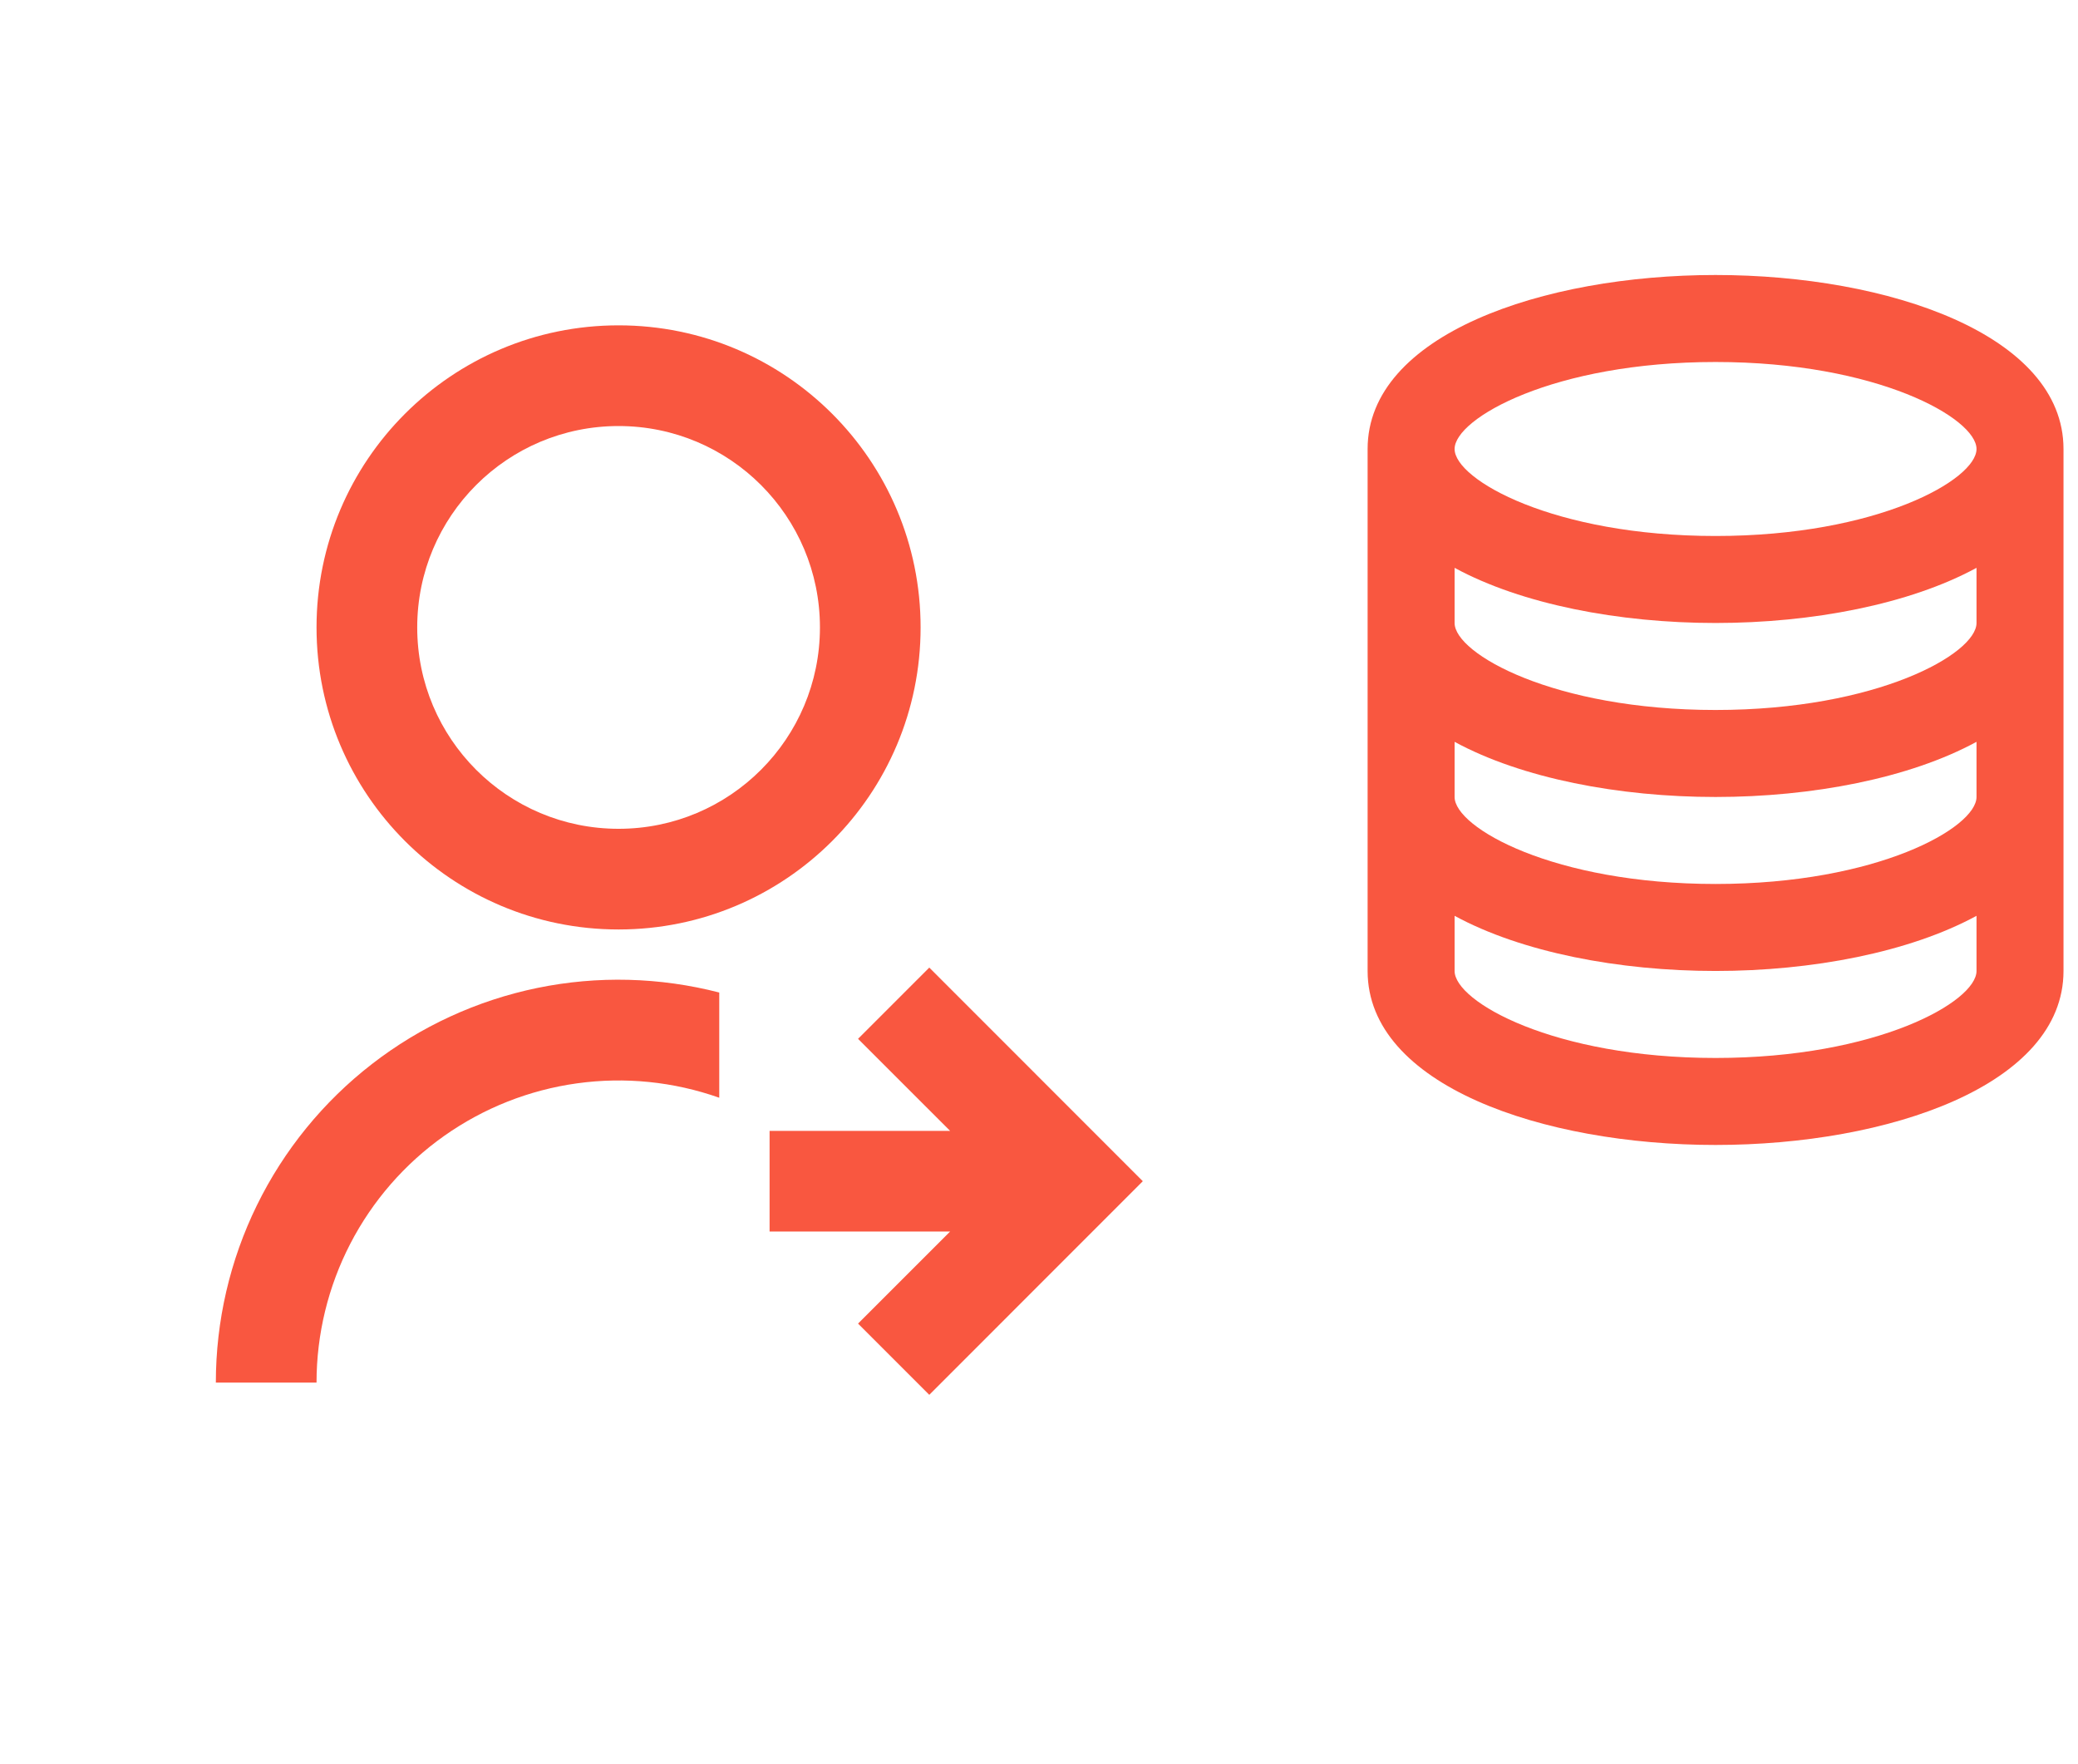
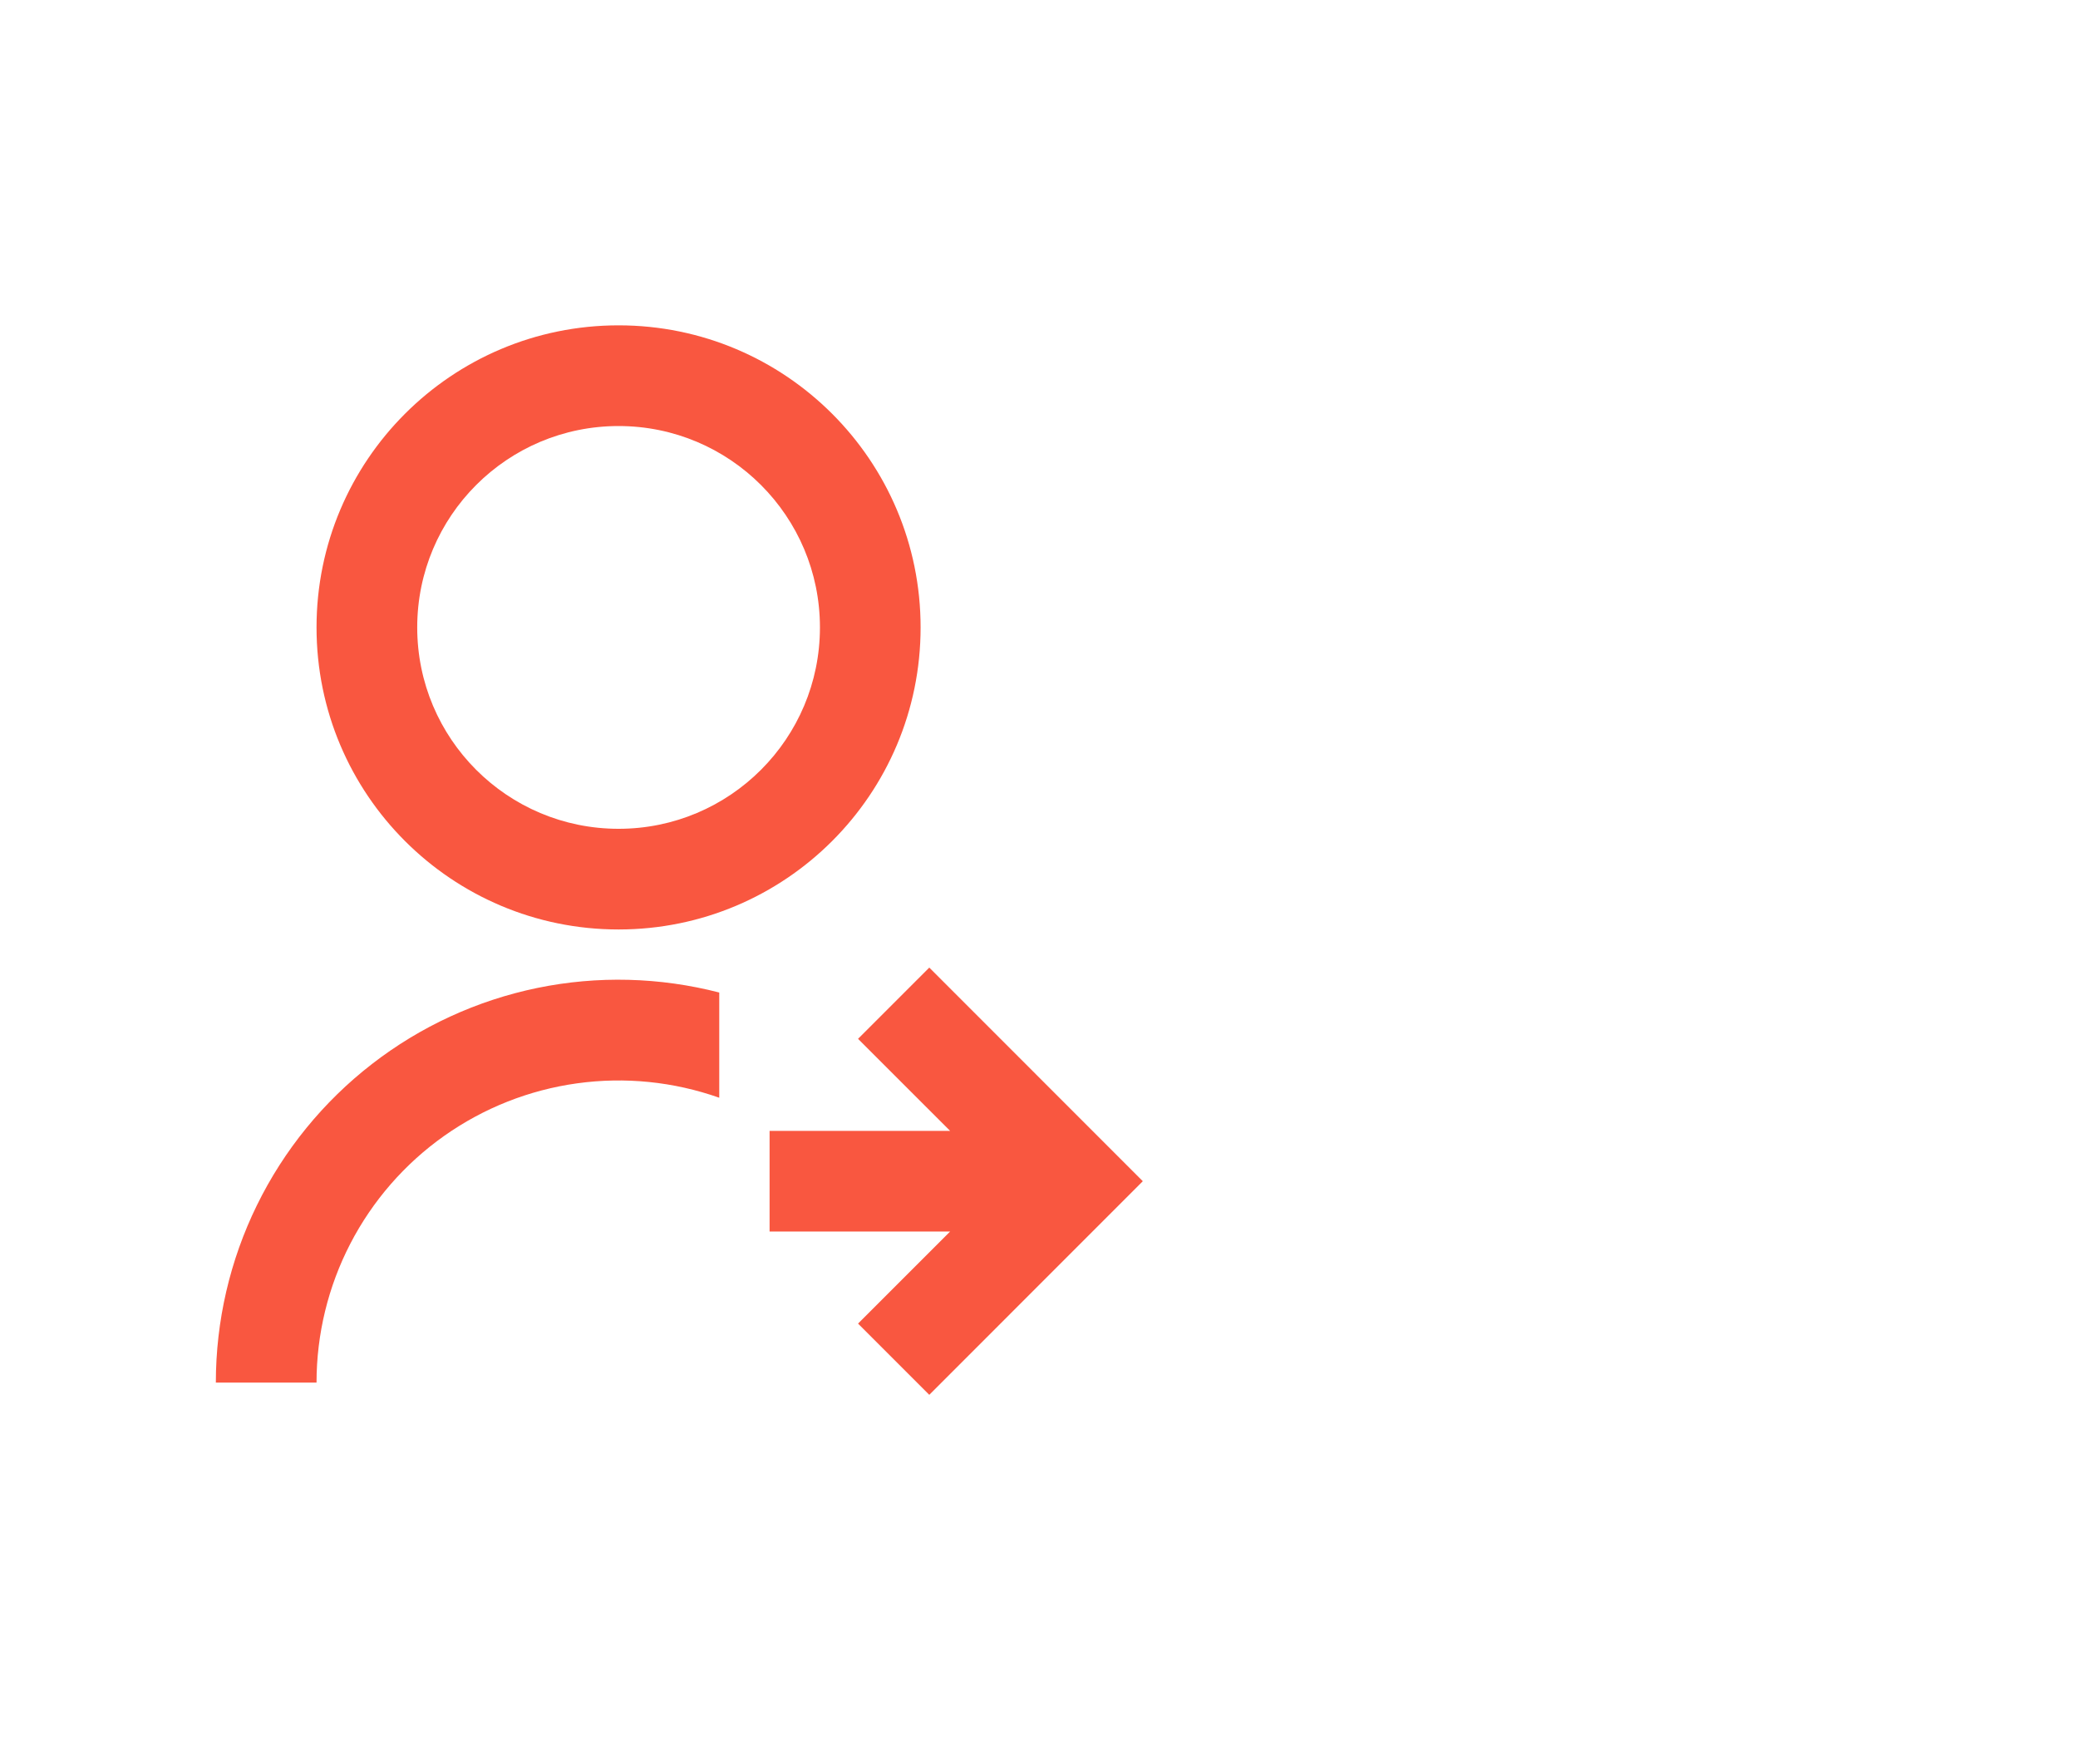
<svg xmlns="http://www.w3.org/2000/svg" width="86" height="73" viewBox="0 0 86 73" fill="none">
  <path d="M29.767 41.072V45.426C27.881 44.759 25.863 44.555 23.882 44.83C21.901 45.104 20.015 45.851 18.382 47.005C16.749 48.16 15.418 49.69 14.498 51.466C13.579 53.242 13.1 55.213 13.1 57.213H8.933C8.933 54.669 9.514 52.158 10.633 49.874C11.753 47.589 13.38 45.591 15.391 44.033C17.402 42.474 19.744 41.397 22.235 40.883C24.727 40.37 27.303 40.436 29.767 41.072ZM25.6 38.463C18.694 38.463 13.1 32.87 13.1 25.963C13.1 19.057 18.694 13.463 25.6 13.463C32.506 13.463 38.1 19.057 38.1 25.963C38.1 32.87 32.506 38.463 25.6 38.463ZM25.6 34.297C30.204 34.297 33.934 30.567 33.934 25.963C33.934 21.359 30.204 17.63 25.6 17.63C20.996 17.63 17.267 21.359 17.267 25.963C17.267 30.567 20.996 34.297 25.6 34.297ZM39.321 46.797L35.511 42.988L38.459 40.04L47.296 48.88L38.459 57.72L35.511 54.772L39.321 50.963H31.85V46.797H39.321Z" fill="#F95740" />
-   <path d="M71 47.38C78.157 47.38 85.4 44.907 85.4 40.18V18.58C85.4 13.853 78.157 11.38 71 11.38C63.843 11.38 56.6 13.853 56.6 18.58V40.18C56.6 44.907 63.843 47.38 71 47.38ZM71 43.78C64.3 43.78 60.2 41.449 60.2 40.18V37.898C62.974 39.406 66.999 40.18 71 40.18C75.001 40.18 79.026 39.406 81.8 37.898V40.18C81.8 41.449 77.7 43.78 71 43.78ZM71 14.98C77.7 14.98 81.8 17.311 81.8 18.58C81.8 19.849 77.7 22.18 71 22.18C64.3 22.18 60.2 19.849 60.2 18.58C60.2 17.311 64.3 14.98 71 14.98ZM60.2 23.498C62.974 25.006 66.999 25.78 71 25.78C75.001 25.78 79.026 25.006 81.8 23.498V25.78C81.8 27.049 77.7 29.38 71 29.38C64.3 29.38 60.2 27.049 60.2 25.78V23.498ZM60.2 30.698C62.974 32.206 66.999 32.98 71 32.98C75.001 32.98 79.026 32.206 81.8 30.698V32.98C81.8 34.249 77.7 36.58 71 36.58C64.3 36.58 60.2 34.249 60.2 32.98V30.698Z" fill="#F95740" />
</svg>